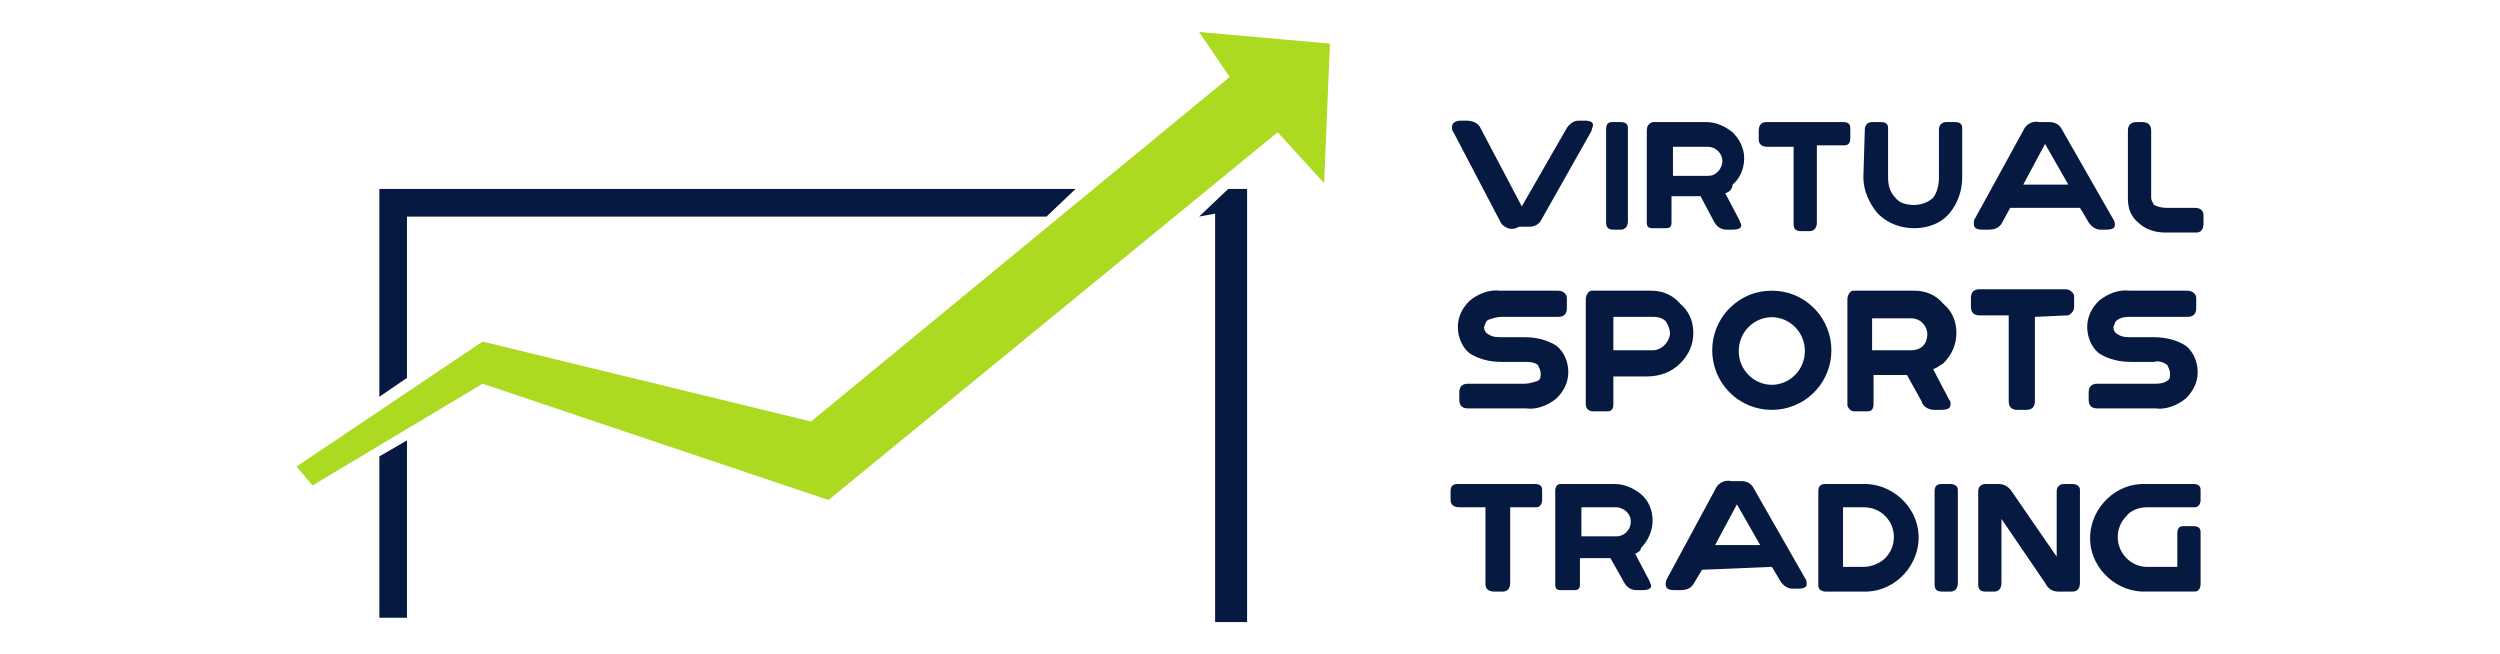
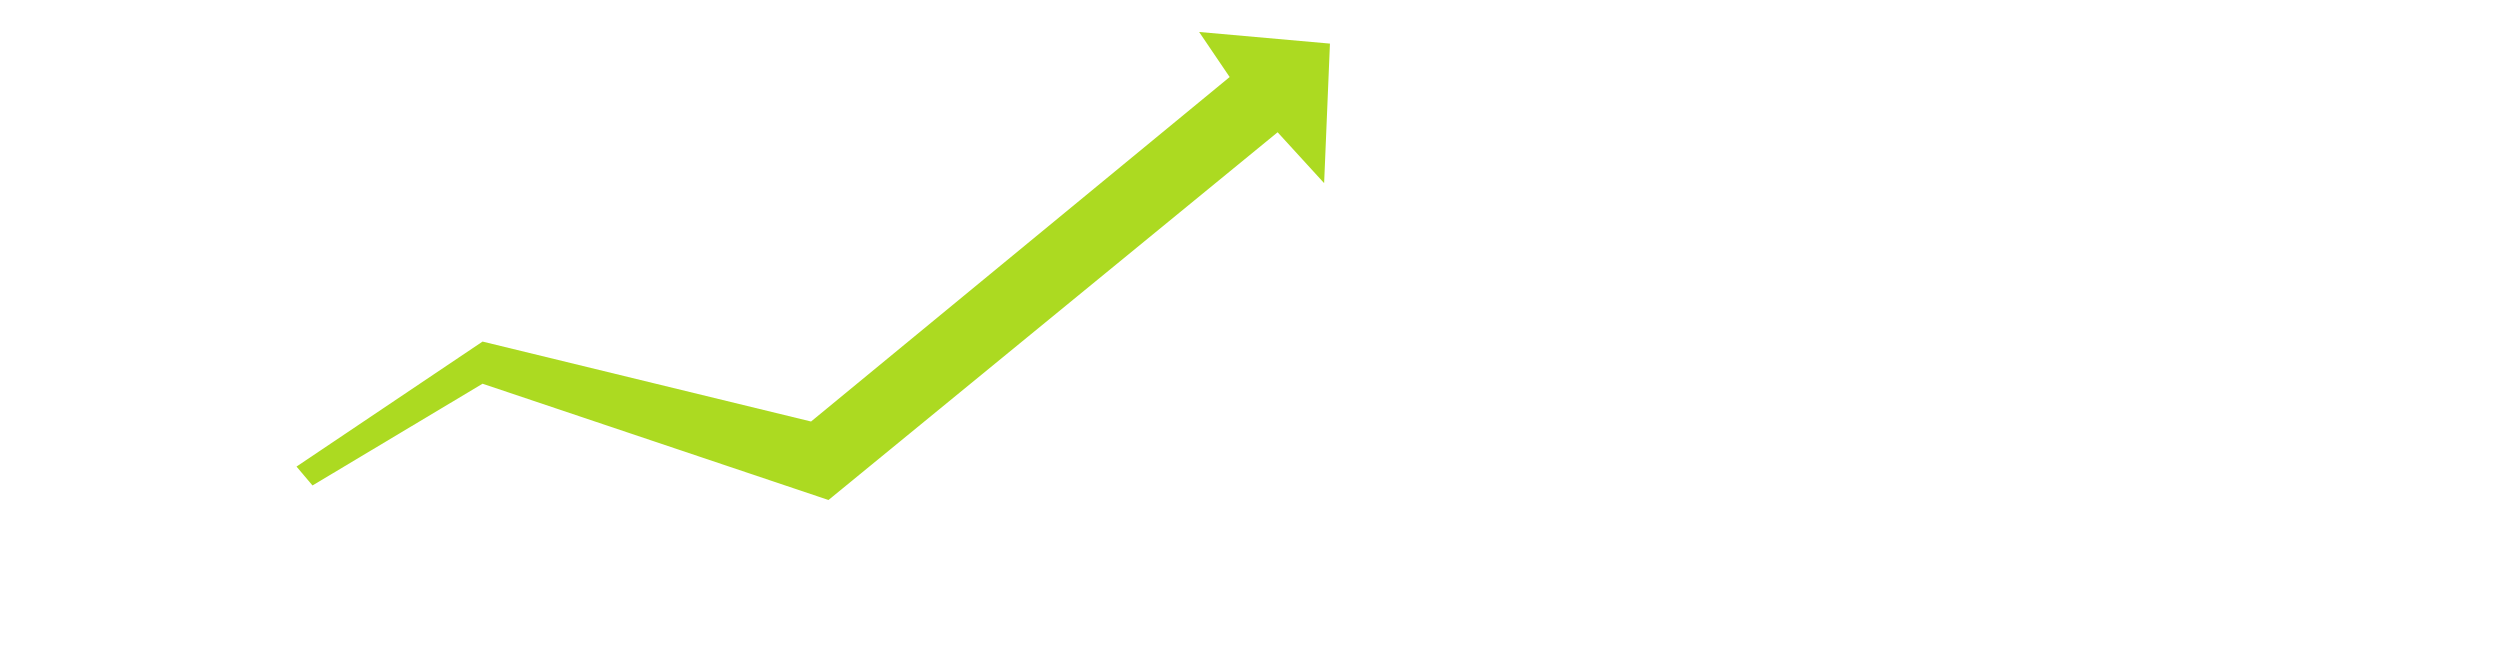
<svg xmlns="http://www.w3.org/2000/svg" version="1.1" id="Layer_1" x="0" y="0" viewBox="0 0 172 45" xml:space="preserve">
  <g id="Layer_15_1_">
-     <path d="M103.3 15.4L100 9.1c-.1-.1-.1-.2-.1-.4s.2-.4.6-.4h.4c.3 0 .7.1.9.4l2.9 5.5 3.1-5.4c.2-.3.5-.5.8-.5h.4c.4 0 .6.1.6.3 0 .1-.1.3-.1.4l-3.5 6.2c-.2.3-.5.4-.8.4h-.7c-.5.3-.9.1-1.2-.2zm7.6-7h.6c.3 0 .5.1.5.4v6.4c0 .4-.2.6-.5.6h-.5c-.4 0-.5-.2-.5-.5V8.9c0-.3.1-.5.4-.5-.1 0 0 0 0 0zm7.8 4.9l1 1.9c0 .1.1.2.1.3 0 .2-.2.3-.6.3h-.4c-.4 0-.7-.2-.9-.6l-.9-1.7h-2v1.8c0 .3-.1.4-.4.4h-.9c-.3 0-.4-.1-.4-.4V9c0-.3.1-.5.4-.6h3.7c.7 0 1.3.3 1.8.7.5.5.8 1.1.8 1.8s-.3 1.4-.8 1.8c0 .3-.2.5-.5.6zm-3.6-1.2h2.4c.3 0 .5-.1.7-.3.2-.2.3-.5.3-.7 0-.6-.5-1-1-1h-2.4v2zm9.9-2v5.2c0 .4-.2.6-.5.6h-.6c-.4 0-.5-.2-.5-.5v-5.3h-1.8c-.4 0-.6-.2-.6-.5V9c0-.4.2-.6.5-.6h5.3c.3 0 .5.1.5.4v.7c0 .3-.1.5-.4.5H125zm3.3-1.2c0-.3.2-.5.5-.5h.6c.3 0 .5.1.5.4v3.4c0 .5.1 1 .5 1.4.3.4.8.5 1.3.5s1-.2 1.3-.5c.3-.4.4-.9.4-1.4V8.9c0-.3.2-.5.5-.5h.6c.3 0 .5.1.5.4v3.4c0 .9-.3 1.8-.9 2.5-.6.7-1.5 1-2.4 1-.9 0-1.8-.3-2.5-1-.6-.7-1-1.6-1-2.5l.1-3.3zm10 5.4l-.6 1.1c-.2.3-.5.4-.9.4h-.4c-.4 0-.6-.1-.6-.4 0-.1 0-.3.1-.4l3.4-6.2c.2-.3.6-.5 1-.4h.7c.3 0 .6.1.8.4l3.6 6.3c.1.1.1.3.1.4 0 .2-.2.3-.6.3h-.4c-.3 0-.6-.2-.8-.5-.4-.7-.6-1-.6-1h-4.8zm.9-1.6h3.1l-1.6-2.8-1.5 2.8zm8.2-4.3c.4 0 .6.2.6.6v4.6c0 .2.1.3.2.5.2.1.5.2.8.2h2c.4 0 .6.2.6.5v.6c0 .4-.2.6-.5.6H149c-.7 0-1.4-.2-1.9-.7-.5-.4-.7-1-.7-1.6V9c0-.4.2-.6.6-.6h.4zm-44.1 16.5c-.8 0-1.6-.2-2.2-.6-.5-.4-.8-1.1-.8-1.8s.3-1.3.8-1.8c.6-.5 1.4-.8 2.1-.7h4c.3 0 .6.2.6.5v.7c0 .4-.2.6-.6.6h-3.9c-.3 0-.6.1-.9.2-.2.1-.2.3-.3.5 0 .2.1.4.3.5.3.2.6.2.9.2h1.6c.8 0 1.6.2 2.2.6.5.4.8 1.1.8 1.8s-.3 1.3-.8 1.8c-.6.5-1.4.8-2.1.7h-4c-.4 0-.6-.2-.6-.6V27c0-.4.2-.6.6-.6h3.9c.3 0 .6-.1.9-.2.2-.1.2-.3.2-.5s-.1-.4-.2-.6c-.3-.2-.6-.2-.9-.2h-1.6zm7.7.9v2c0 .3-.1.5-.4.5h-1c-.3 0-.5-.2-.5-.5v-7.2c0-.3.2-.6.4-.6h4.1c.8 0 1.5.3 2 .9.6.5.9 1.2.9 2s-.3 1.5-.9 2.1c-.6.6-1.4.9-2.3.9H111zm0-1.7h2.7c.6 0 1.1-.5 1.2-1.1 0-.3-.1-.6-.3-.9-.2-.2-.5-.3-.8-.3H111v2.3zm13.8-2.9c1.6 1.6 1.6 4.2 0 5.8s-4.2 1.6-5.8 0-1.6-4.2 0-5.8c.8-.8 1.8-1.2 2.9-1.2 1.1 0 2.1.4 2.9 1.2zm-4.5 1.3c-.9.9-.9 2.4 0 3.3.9.9 2.3.9 3.2 0 .9-.9.9-2.4 0-3.3-.9-.9-2.3-.9-3.2 0zm12.7 2.9l1.1 2.1c.1.1.1.2.1.3 0 .3-.2.4-.7.4h-.4c-.4 0-.8-.2-.9-.6l-1-1.8h-2.3v2c0 .3-.1.5-.4.5h-.9c-.2 0-.4-.1-.5-.4v-7.3c0-.3.2-.6.4-.6h4.2c.8 0 1.5.3 2 .9.6.5.9 1.2.9 2s-.3 1.5-.9 2.1c-.2.1-.4.3-.7.4zm-4.2-1.3h2.7c.3 0 .6-.1.8-.3.2-.2.3-.5.3-.8 0-.6-.5-1.1-1.1-1.1h-2.7v2.2zm11.2-2.3v5.8c0 .4-.2.6-.6.6h-.6c-.4 0-.6-.2-.6-.6v-5.9h-2c-.4 0-.6-.2-.6-.6v-.6c0-.4.2-.6.6-.6h5.9c.3 0 .5.2.6.4v.8c0 .3-.2.5-.4.6h-.1l-2.2.1zm6.6 3.1c-.8 0-1.6-.2-2.2-.6-.5-.4-.8-1.1-.8-1.8s.3-1.3.8-1.8c.6-.5 1.4-.8 2.1-.7h4c.3 0 .6.2.6.5v.7c0 .4-.2.6-.6.6h-3.9c-.3 0-.6 0-.9.2-.2.1-.2.3-.3.5 0 .2.1.4.3.5.3.2.6.2.9.2h1.6c.8 0 1.6.2 2.2.6.5.4.8 1.1.8 1.8s-.3 1.3-.8 1.8c-.6.5-1.4.8-2.1.7h-4c-.4 0-.6-.2-.6-.6V27c0-.4.2-.6.6-.6h3.9c.3 0 .6 0 .9-.2.2-.1.2-.3.2-.5s-.1-.4-.2-.6c-.3-.2-.6-.3-.9-.2h-1.6zm-42.7 10v5.2c0 .4-.2.6-.5.6h-.6c-.4 0-.6-.2-.6-.5v-5.3h-1.8c-.4 0-.6-.2-.6-.5v-.6c0-.4.2-.5.5-.5h5.3c.3 0 .5.1.5.4v.7c0 .2-.1.5-.4.5h-1.8zm8.6 3.2l1 1.9c0 .1.1.2.1.3 0 .2-.2.3-.6.3h-.4c-.4 0-.7-.2-.9-.6l-.9-1.6h-2.1v1.8c0 .3-.1.4-.4.4h-.9c-.3 0-.4-.1-.4-.4v-6.4c0-.3.1-.5.4-.5h3.7c.7 0 1.3.3 1.8.7.5.4.8 1.1.8 1.8s-.3 1.4-.8 1.9c0 .2-.2.3-.4.4zm-3.7-1.2h2.4c.6 0 1-.5 1-1 0-.3-.1-.5-.3-.7-.2-.2-.5-.3-.7-.3h-2.4v2zm8.3 2.3l-.6 1c-.2.3-.5.4-.9.4h-.4c-.4 0-.6-.1-.6-.4 0-.1 0-.2.1-.4l3.4-6.3c.2-.3.6-.5 1-.4h.7c.3 0 .6.1.8.4l3.6 6.3c.1.1.1.3.1.4 0 .2-.2.3-.6.3h-.4c-.3 0-.6-.2-.8-.5-.4-.7-.6-1-.6-1l-4.8.2zm.9-1.7h3.1l-1.6-2.8-1.5 2.8zm7.1-3.7c0-.4.2-.5.5-.5h2.5c2-.1 3.8 1.5 3.9 3.5.1 2-1.5 3.8-3.5 3.9h-2.9c-.2 0-.5-.1-.5-.4v-6.5zm1.7 5.2h1.4c.5 0 1.1-.2 1.5-.6.8-.8.8-2.1 0-2.9-.4-.4-.9-.6-1.5-.6h-1.4V39zm6.8-5.7h.6c.2 0 .5.1.5.4v6.4c0 .4-.2.6-.5.6h-.6c-.4 0-.5-.2-.5-.5v-6.4c0-.4.2-.5.5-.5zm4.1 2.4v4.4c0 .4-.2.6-.5.6h-.6c-.4 0-.5-.2-.5-.5v-6.4c0-.3.2-.5.5-.5h.9c.4 0 .7.2.9.5l3.1 4.5v-4.5c0-.3.2-.5.5-.5h.6c.2 0 .5.1.5.4v6.4c0 .4-.2.6-.5.6h-1c-.4 0-.7-.2-.9-.6l-3-4.4zm13.7 4.5c0 .2-.1.5-.4.5h-3.3c-2 .1-3.8-1.5-3.9-3.5-.1-2 1.5-3.8 3.5-3.9h3.6c.3 0 .5.1.5.4v.7c0 .2-.1.5-.4.5h-3.3c-.5 0-1.1.2-1.4.6-.8.8-.8 2.1 0 2.9.4.4.9.6 1.4.6h2.1v-2.3c0-.3.1-.5.4-.5h.7c.3 0 .5.1.5.4v3.6zM26.1 31.4l1.9-1.1v12.2h-1.9zm0-4.1L28 26V14.9h44l2-1.9H26.1zm56.4-12.4l2-1.9h1.3v29.8h-2.2V14.7z" fill="#061941" />
    <path fill="#acda21" d="M21.5 33.4l11.7-7 23.8 8L87.9 9.1l3.2 3.5.4-9.6-9-.8 2.1 3.1L55.8 29l-22.6-5.5-12.8 8.6z" />
  </g>
</svg>